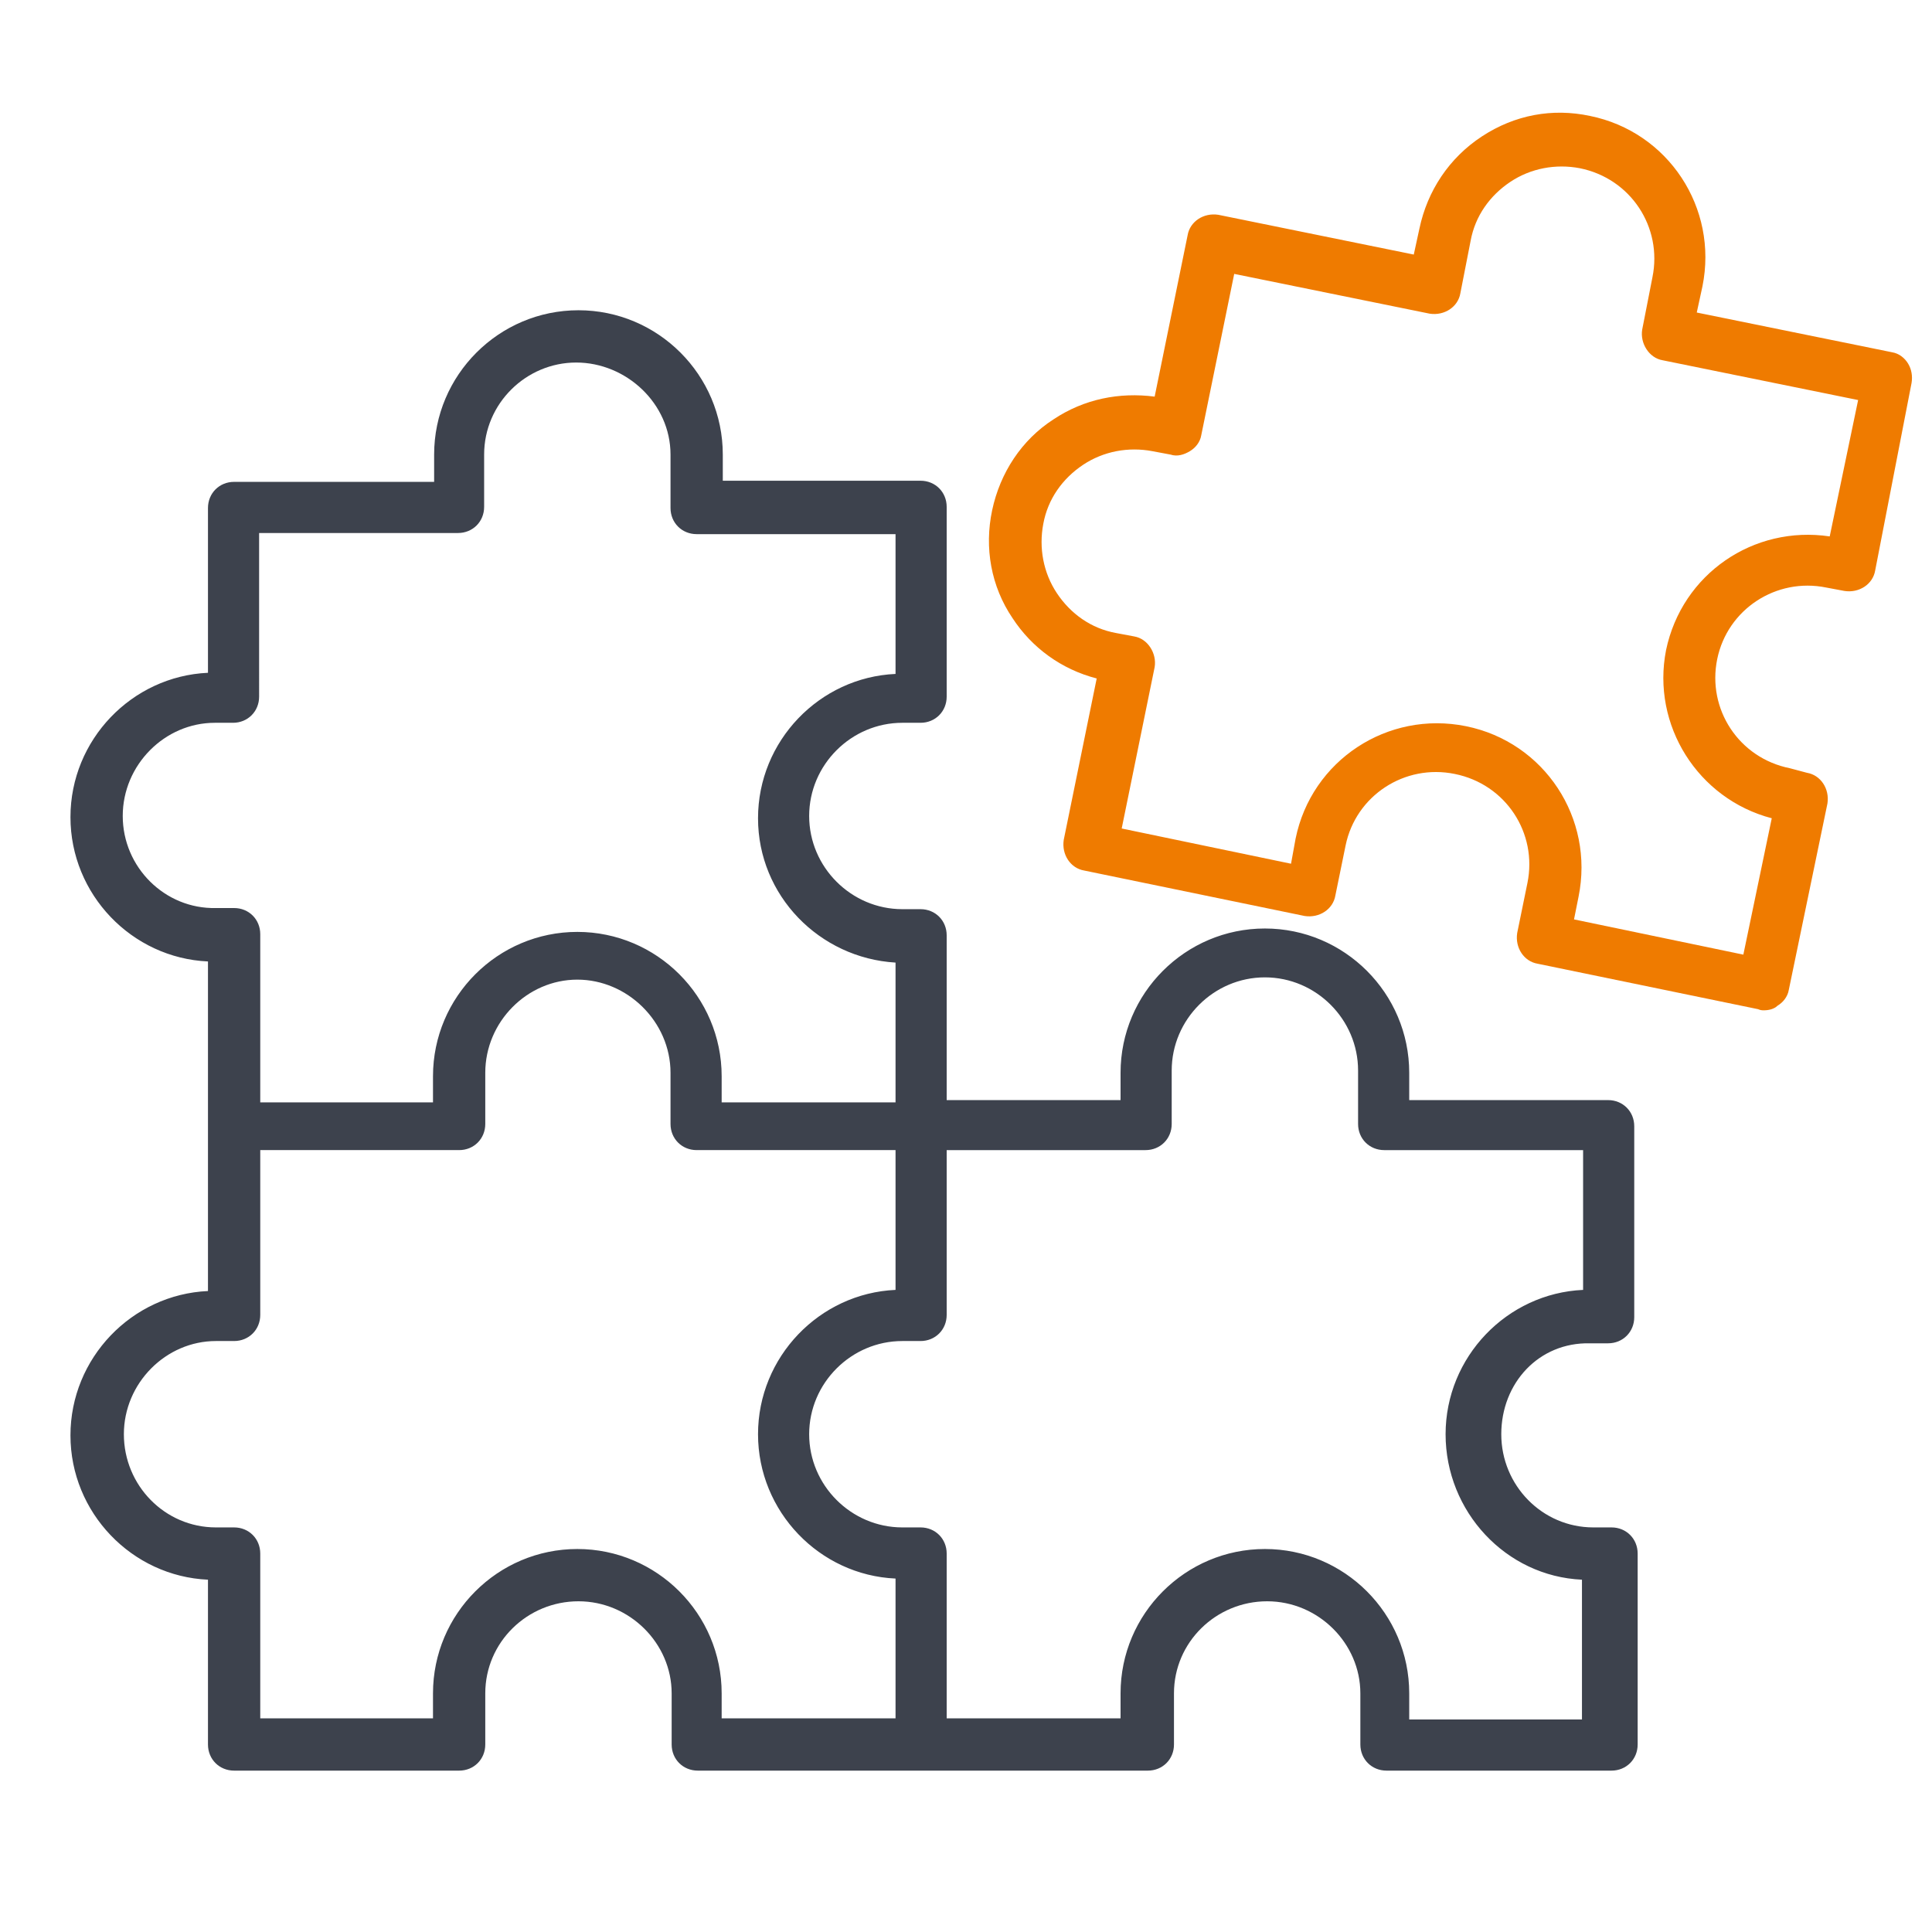
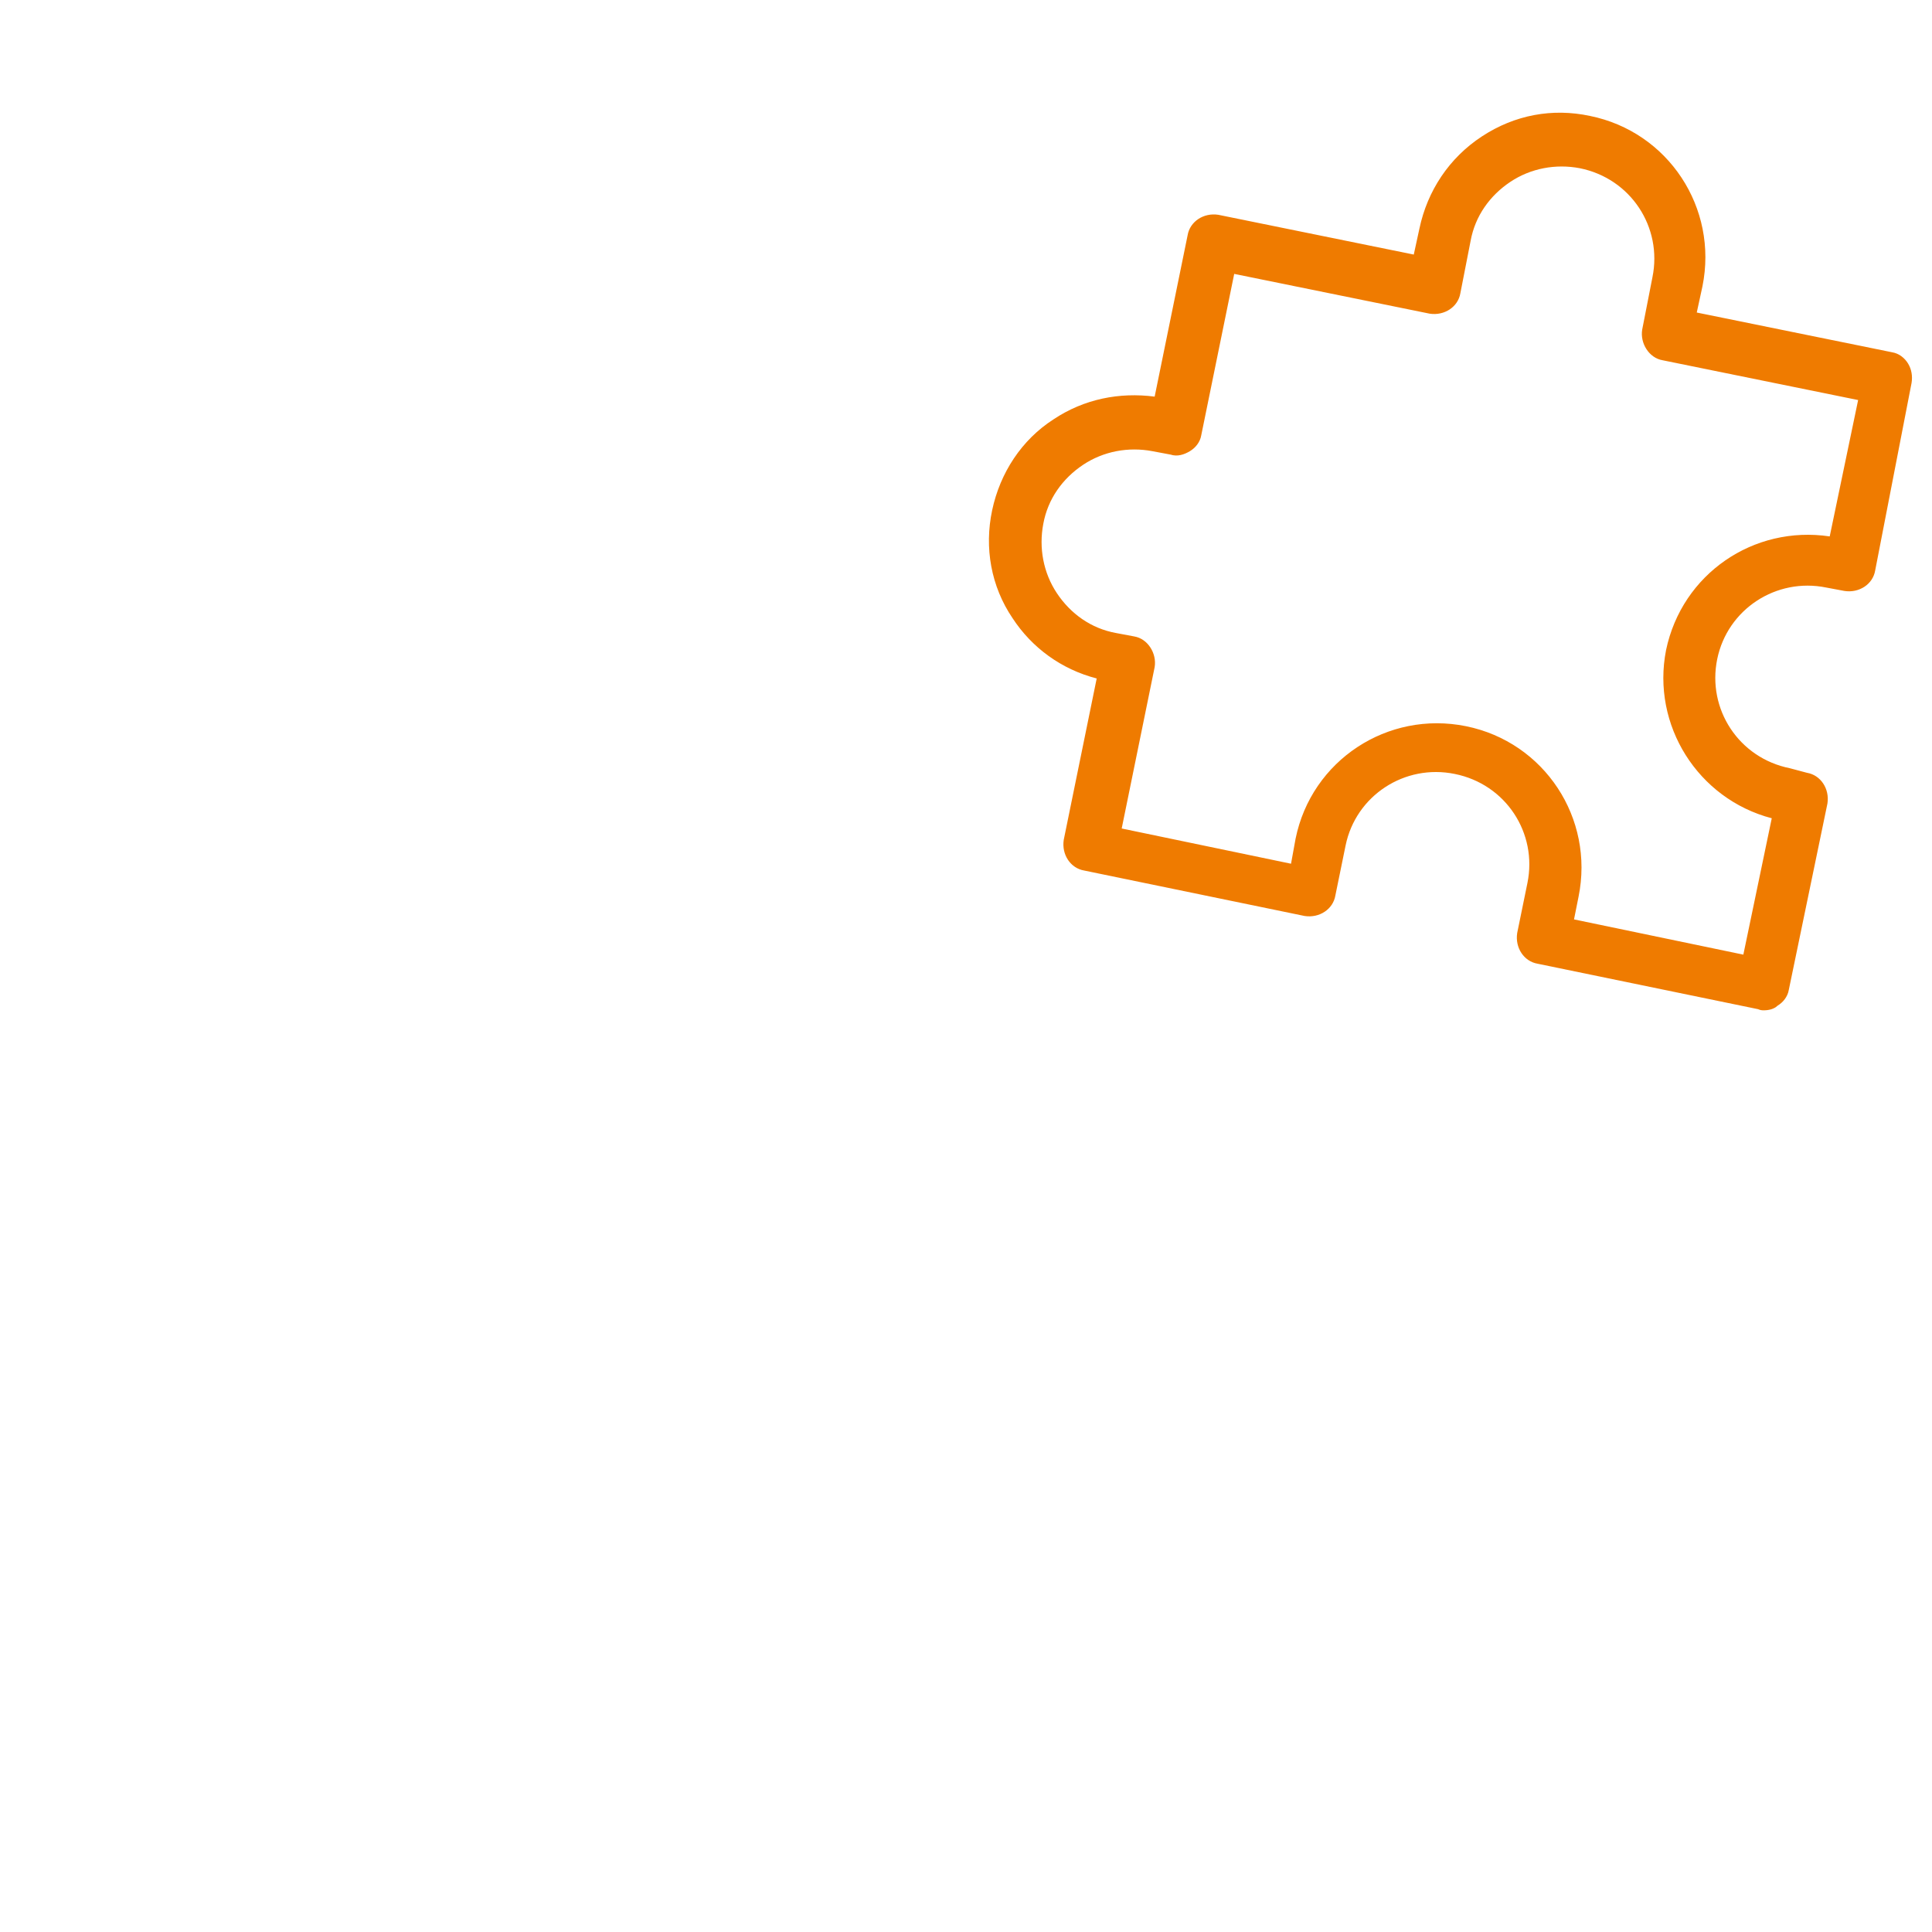
<svg xmlns="http://www.w3.org/2000/svg" version="1.1" id="Ebene_1" x="0px" y="0px" viewBox="0 0 170 170" style="enable-background:new 0 0 170 170;" xml:space="preserve">
  <style type="text/css">
	.st0{fill:#EF7B00;}
	.st1{fill:#3D424D;}
</style>
  <path class="st0" d="M155.2,88.9c-0.1,0-0.3,0-0.5-0.1l-19.4-4c-1.2-0.2-2-1.4-1.8-2.7l0.9-4.4c0.9-4.4-1.9-8.7-6.4-9.6  c-4.4-0.9-8.7,1.9-9.6,6.3l-0.9,4.4c-0.2,1.2-1.4,2-2.7,1.8l-19.4-4c-1.2-0.2-2-1.4-1.8-2.7l2.9-14.2c-3.1-0.8-5.7-2.7-7.4-5.3  c-1.9-2.8-2.5-6.2-1.8-9.5s2.6-6.2,5.4-8c2.7-1.8,5.8-2.4,8.9-2l2.9-14.2c0.2-1.2,1.4-2,2.7-1.8l17.2,3.5l0.5-2.3  c0.7-3.3,2.6-6.2,5.5-8.1s6.2-2.5,9.5-1.8c6.9,1.4,11.3,8.1,9.9,15l-0.5,2.3l17.2,3.5c0.6,0.1,1.1,0.5,1.4,1  c0.3,0.5,0.4,1.1,0.3,1.7L165,50.2c-0.2,1.2-1.4,2-2.7,1.8l-1.6-0.3l0,0c-4.4-0.9-8.7,1.9-9.6,6.3s1.9,8.7,6.4,9.6L159,68  c1.2,0.2,2,1.4,1.8,2.7l-3.4,16.4c-0.1,0.6-0.5,1.1-1,1.4C156.1,88.8,155.6,88.9,155.2,88.9L155.2,88.9z M138.5,80.9l14.9,3.1  l2.5-12c-6.5-1.7-10.6-8.2-9.3-14.8c1.4-6.7,7.7-11,14.4-10l2.5-12l-17.2-3.5c-1.2-0.2-2-1.5-1.8-2.7l0.9-4.6  c0.9-4.4-1.9-8.7-6.4-9.6c-2.1-0.4-4.3,0-6.1,1.2c-1.8,1.2-3.1,3-3.5,5.2l-0.9,4.6c-0.2,1.2-1.4,2-2.7,1.8l-17.2-3.5l-2.9,14.2  c-0.1,0.6-0.5,1.1-1,1.4c-0.5,0.3-1.1,0.5-1.7,0.3l-1.6-0.3c-2.1-0.4-4.3,0-6.1,1.2c-1.8,1.2-3.1,3-3.5,5.2c-0.4,2.1,0,4.3,1.2,6.1  s3,3.1,5.2,3.5l1.6,0.3c1.2,0.2,2,1.5,1.8,2.7l-2.9,14.2l14.9,3.1l0.4-2.2c1.4-6.9,8.1-11.3,15-9.9c6.9,1.4,11.3,8.1,9.9,15  L138.5,80.9L138.5,80.9z" />
-   <path class="st1" d="M139.9,118.2h1.6c1.3,0,2.3-1,2.3-2.3V99.1c0-1.3-1-2.3-2.3-2.3H124v-2.4c0-7-5.7-12.7-12.7-12.7  s-12.7,5.7-12.7,12.7v2.4H83.3V82.3c0-1.3-1-2.3-2.3-2.3h-1.6c-4.5,0-8.2-3.7-8.2-8.2s3.7-8.2,8.2-8.2h1.6c1.3,0,2.3-1,2.3-2.3V44.6  c0-1.3-1-2.3-2.3-2.3H63.6V40c0-7-5.7-12.7-12.7-12.7S38.2,33,38.2,40v2.4H20.6c-1.3,0-2.3,1-2.3,2.3v14.5  c-6.7,0.3-12.1,5.9-12.1,12.7s5.4,12.4,12.1,12.7v14.5v0v0v14.5c-6.7,0.3-12.1,5.9-12.1,12.7c0,6.8,5.4,12.4,12.1,12.7v14.5  c0,1.3,1,2.3,2.3,2.3h19.8c1.3,0,2.3-1,2.3-2.3V149c0-4.5,3.7-8.1,8.2-8.1s8.2,3.7,8.2,8.1v4.5c0,1.3,1,2.3,2.3,2.3h39.6  c1.3,0,2.3-1,2.3-2.3V149c0-4.5,3.7-8.1,8.2-8.1s8.2,3.7,8.2,8.1v4.5c0,1.3,1,2.3,2.3,2.3h19.8c1.3,0,2.3-1,2.3-2.3v-16.8  c0-1.3-1-2.3-2.3-2.3h-1.6c-4.5,0-8.1-3.7-8.1-8.2S135.4,118.1,139.9,118.2L139.9,118.2z M10.8,71.8c0-4.5,3.7-8.2,8.1-8.2h1.6  c1.3,0,2.3-1,2.3-2.3V46.9h17.5c1.3,0,2.3-1,2.3-2.3V40c0-4.5,3.7-8.1,8.1-8.1S59,35.5,59,40v4.7c0,1.3,1,2.3,2.3,2.3h17.5v12.3  c-6.7,0.3-12.1,5.9-12.1,12.7s5.4,12.3,12.1,12.7v12.3H63.5v-2.3c0-7-5.7-12.7-12.7-12.7s-12.7,5.7-12.7,12.7v2.3H22.9V82.2  c0-1.3-1-2.3-2.3-2.3H19C14.5,80,10.8,76.3,10.8,71.8L10.8,71.8z M50.8,136.3c-7,0-12.7,5.7-12.7,12.7v2.2H22.9v-14.5  c0-1.3-1-2.3-2.3-2.3H19c-4.5,0-8.1-3.7-8.1-8.2s3.7-8.2,8.1-8.2h1.6c1.3,0,2.3-1,2.3-2.3v-14.5h17.5c1.3,0,2.3-1,2.3-2.3v-4.5  c0-4.5,3.7-8.2,8.1-8.2s8.2,3.7,8.2,8.2v4.5c0,1.3,1,2.3,2.3,2.3h17.5v12.3c-6.7,0.3-12.1,5.9-12.1,12.7c0,6.8,5.4,12.4,12.1,12.7  v12.3H63.5V149C63.5,142,57.8,136.3,50.8,136.3L50.8,136.3z M139.2,139v12.3H124V149c0-7-5.7-12.7-12.7-12.7S98.6,142,98.6,149v2.2  H83.3v-14.5c0-1.3-1-2.3-2.3-2.3h-1.6c-4.5,0-8.2-3.7-8.2-8.2s3.7-8.2,8.2-8.2h1.6c1.3,0,2.3-1,2.3-2.3v-14.5h17.5  c1.3,0,2.3-1,2.3-2.3v-4.7c0-4.5,3.7-8.2,8.2-8.2s8.2,3.7,8.2,8.2v4.7c0,1.3,1,2.3,2.3,2.3h17.5v12.3c-6.7,0.3-12.1,5.9-12.1,12.7  S132.5,138.7,139.2,139L139.2,139z" />
</svg>